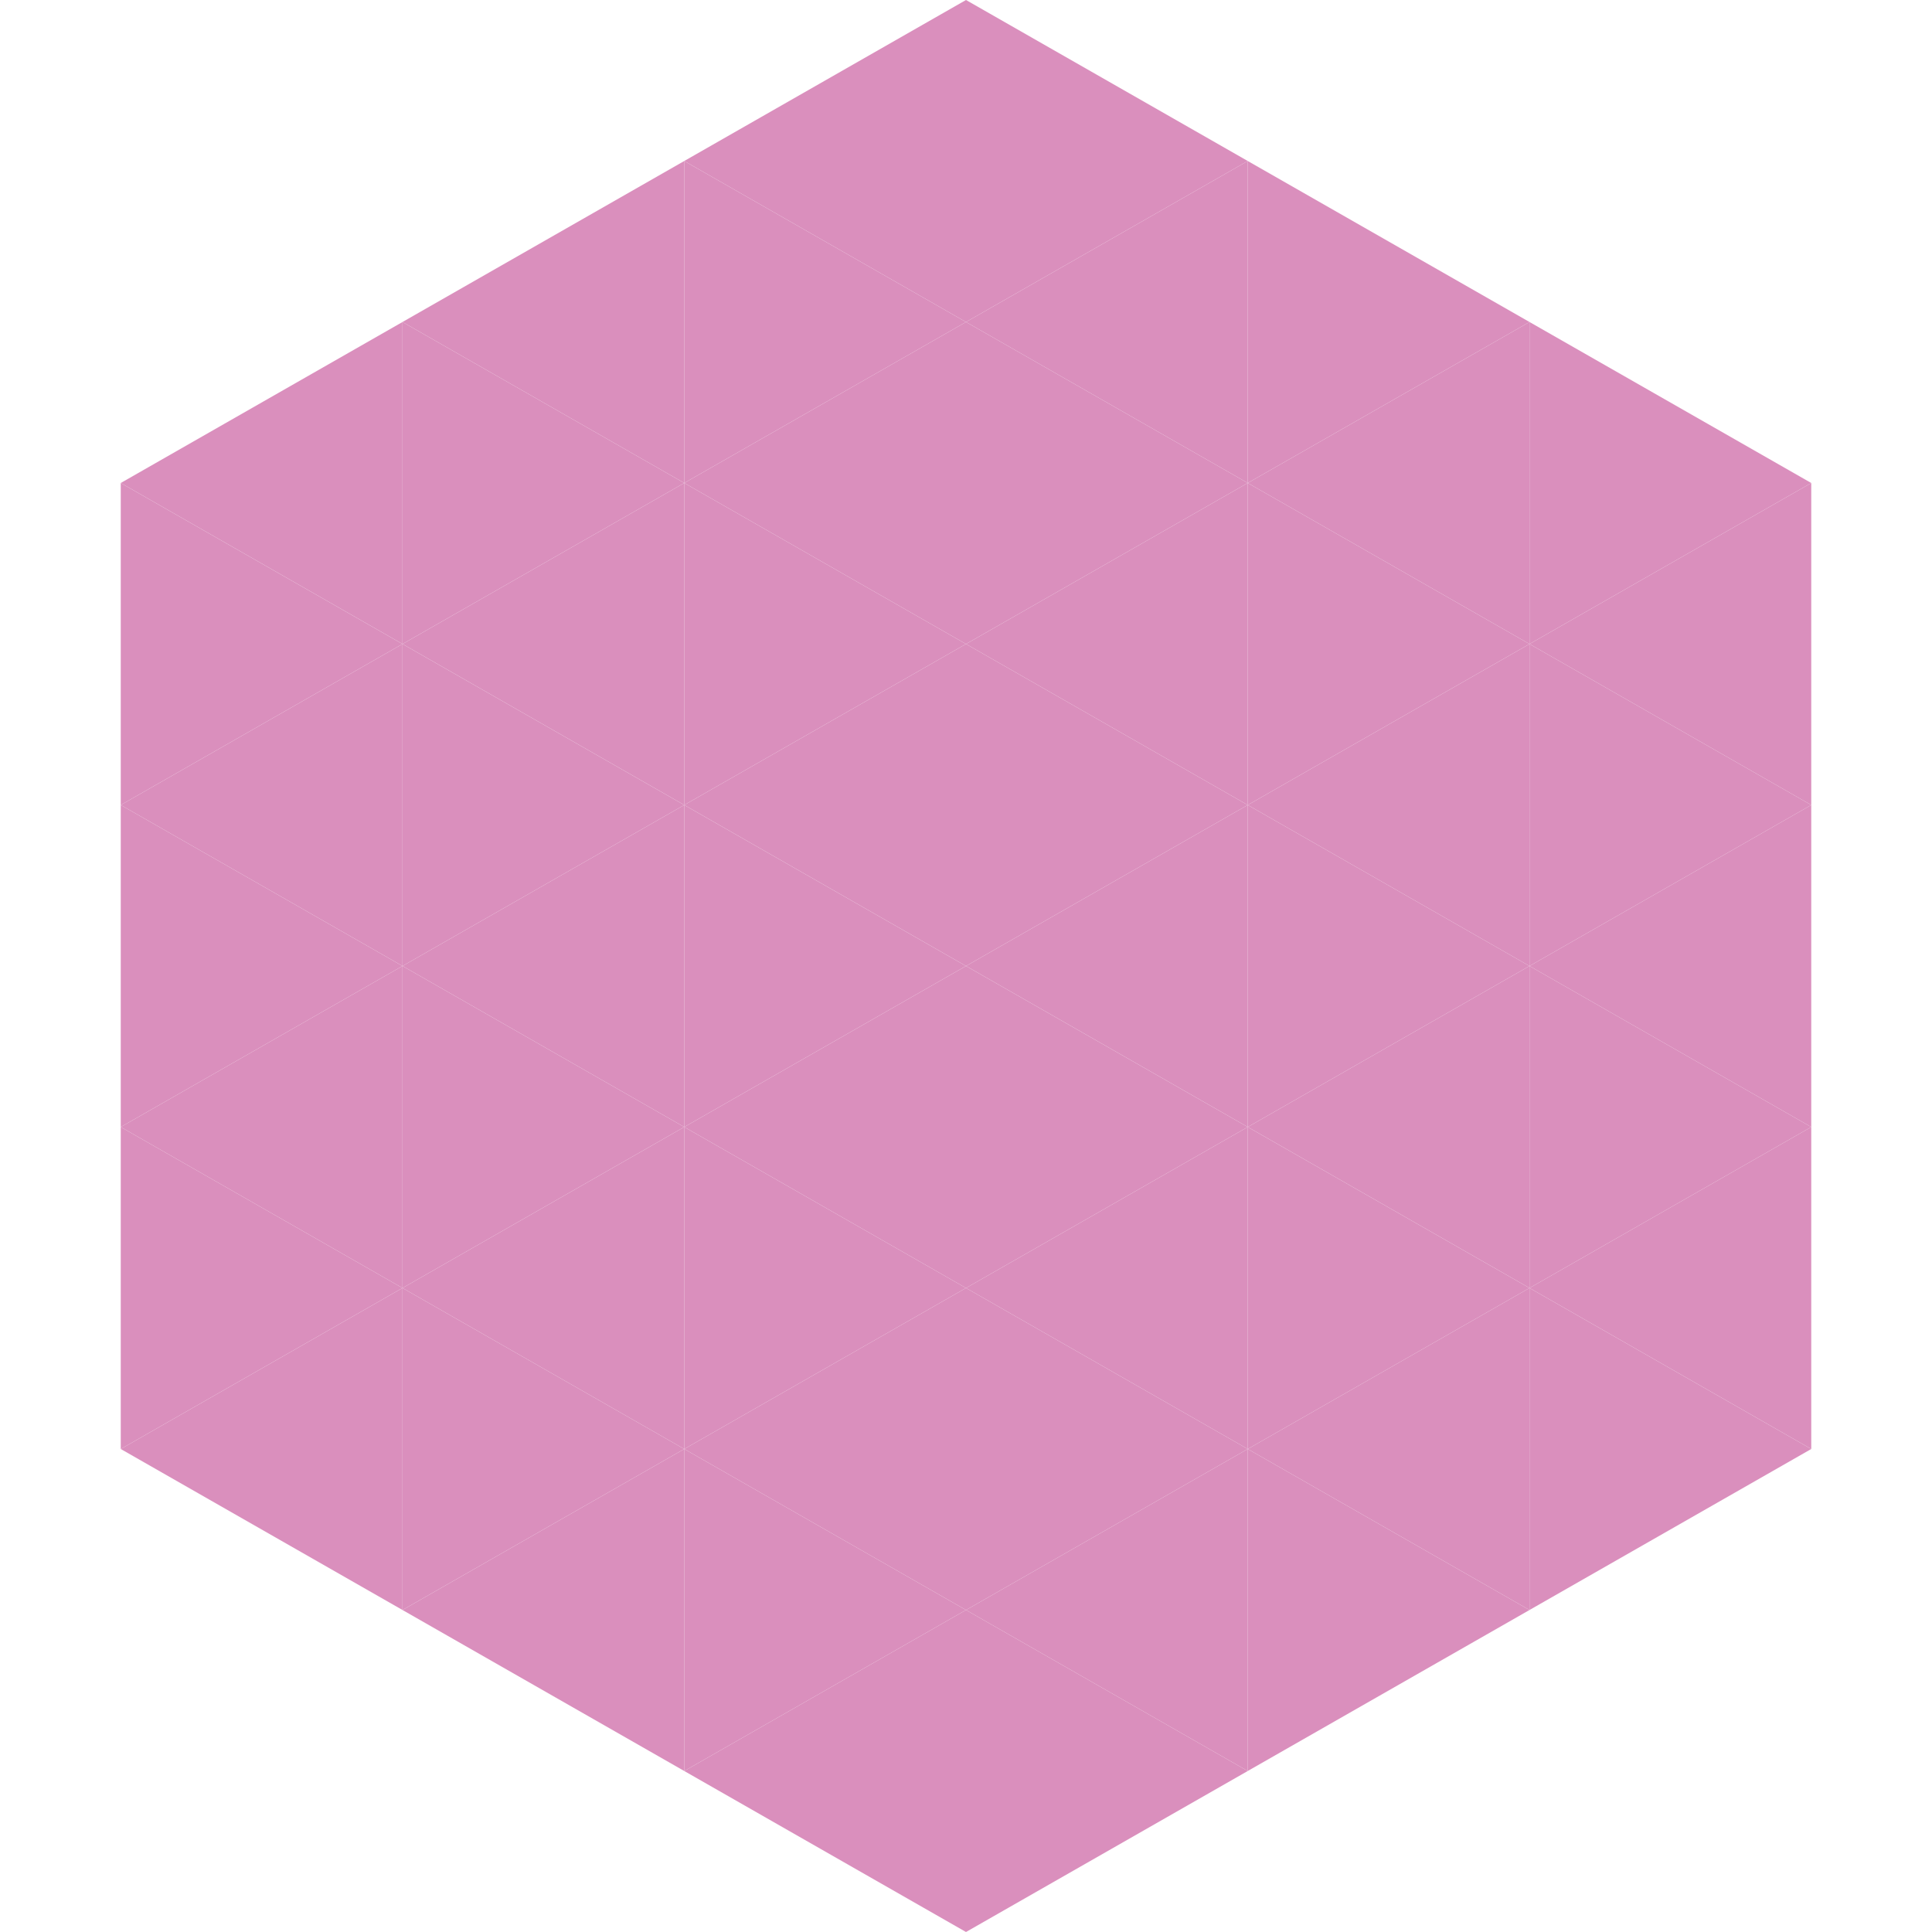
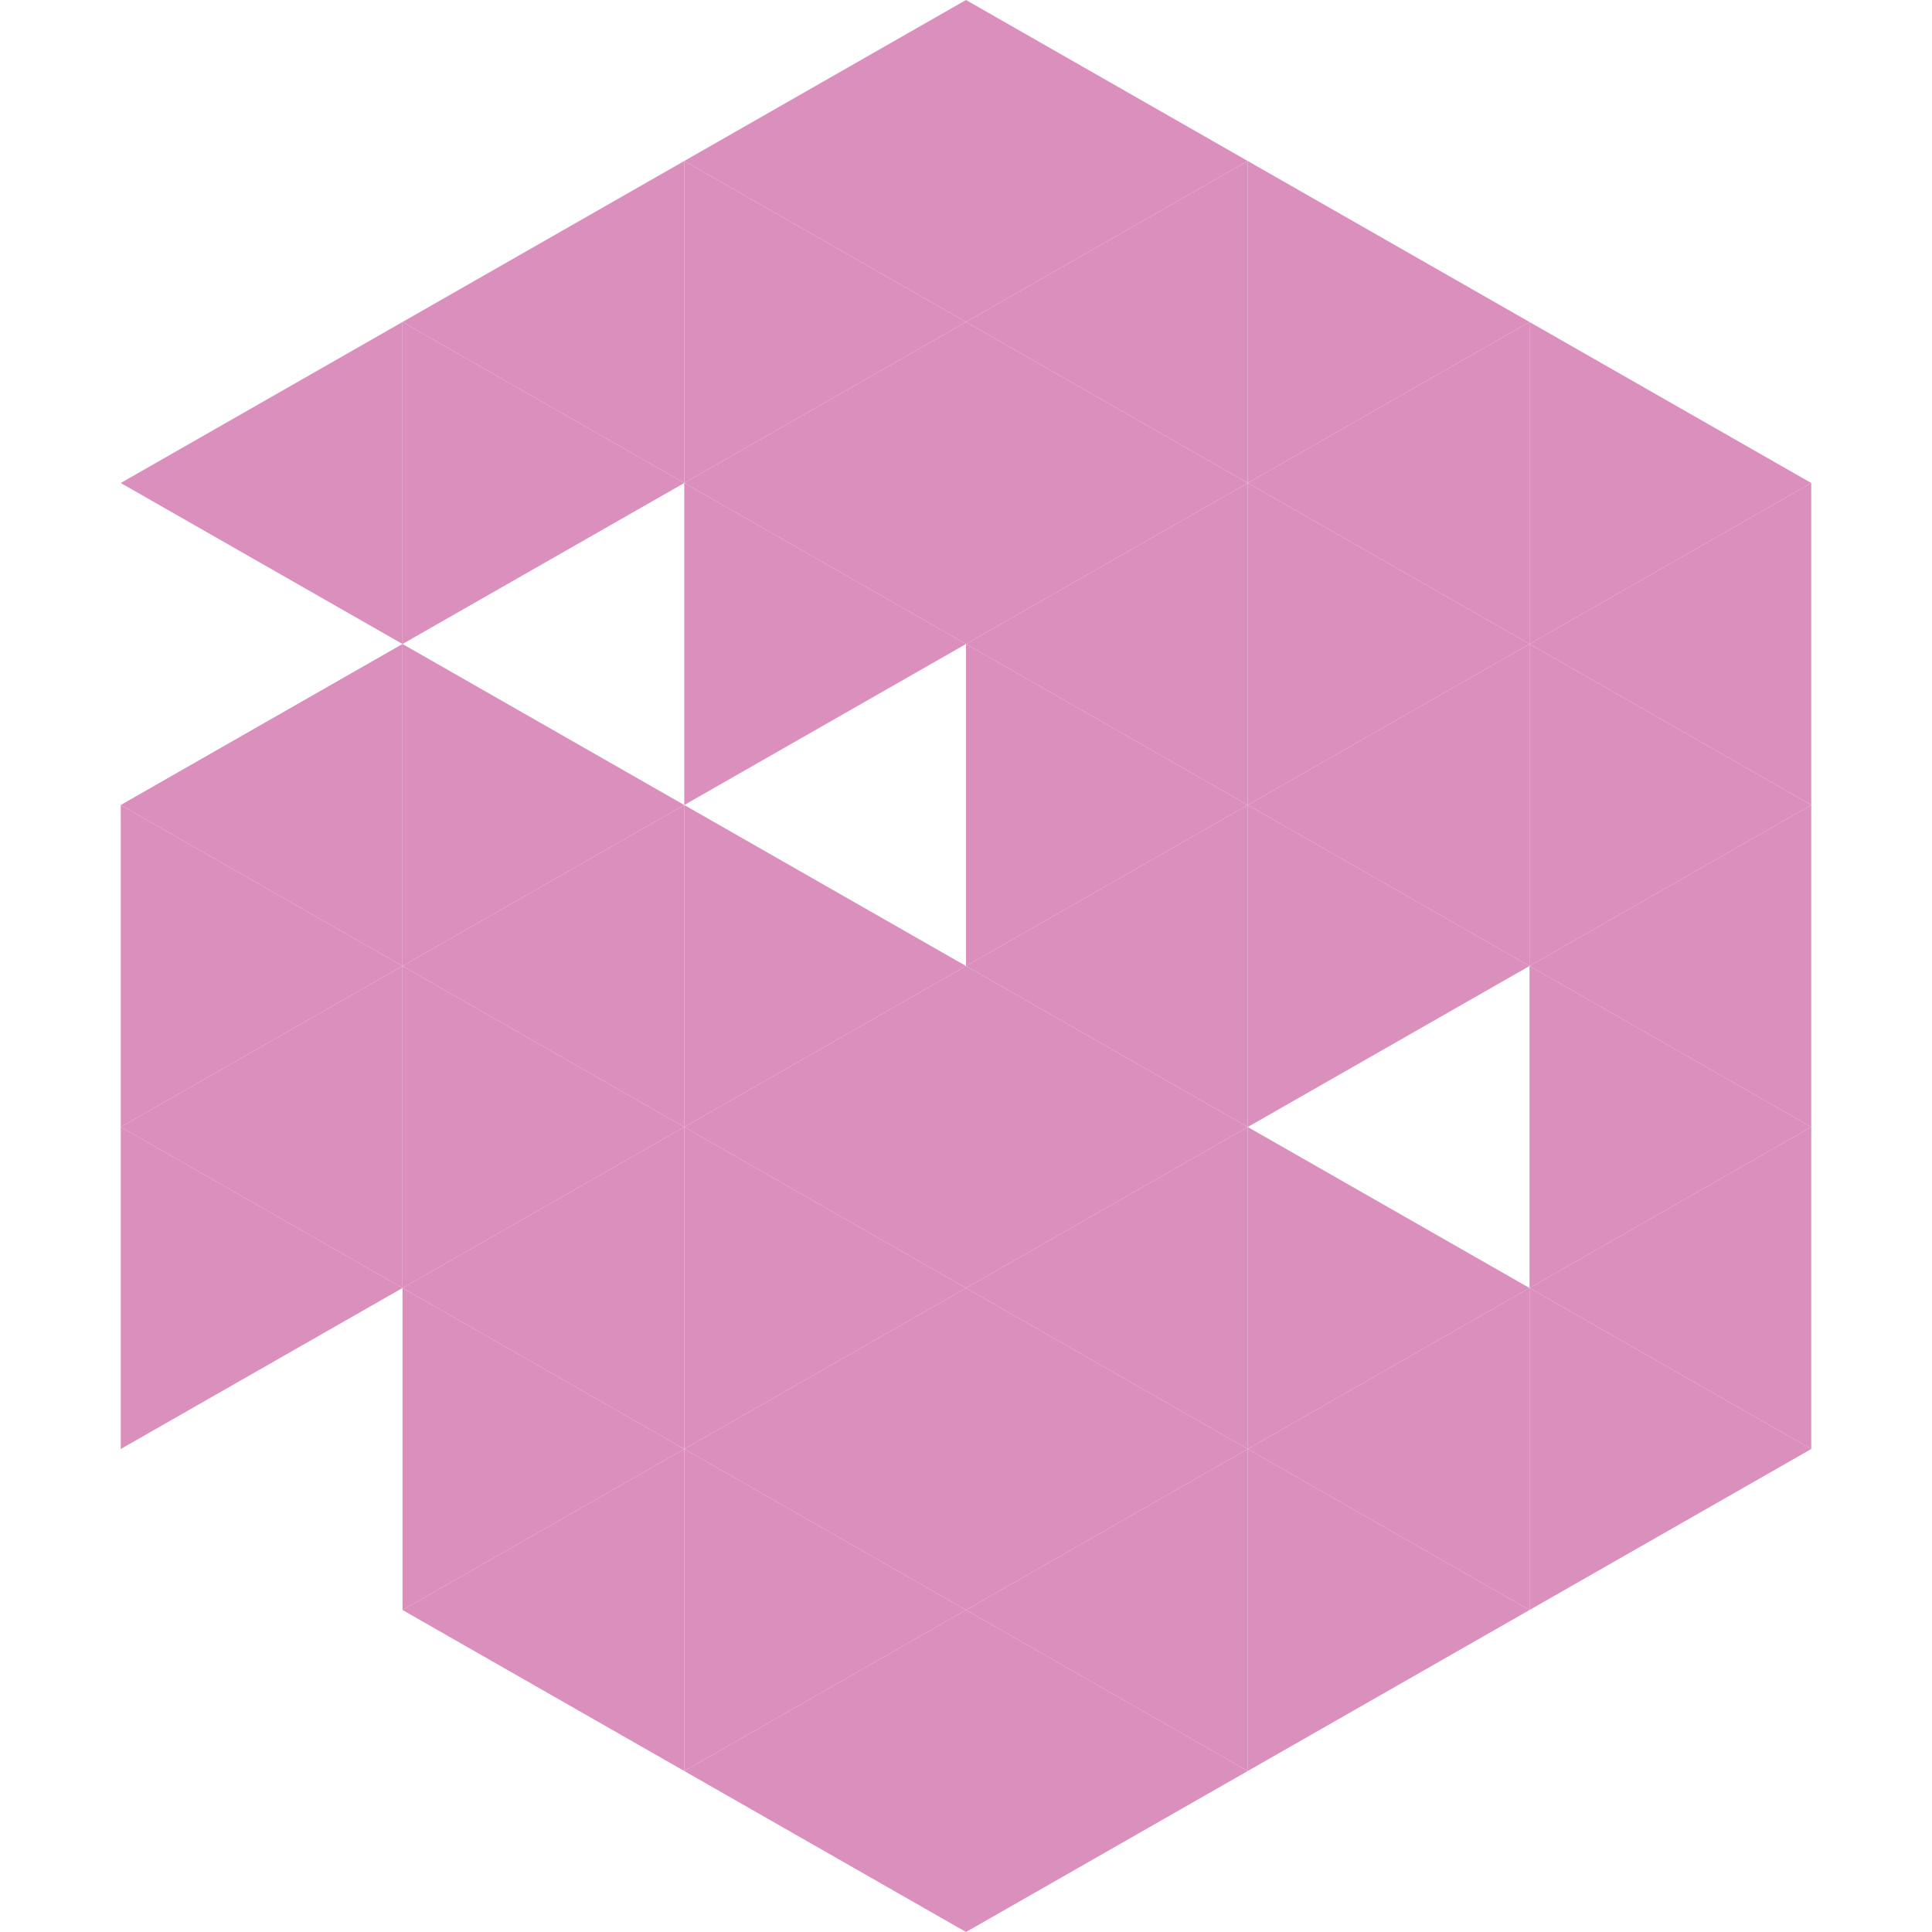
<svg xmlns="http://www.w3.org/2000/svg" width="240" height="240">
  <polygon points="50,40 15,60 50,80" style="fill:rgb(218,143,189)" />
  <polygon points="190,40 225,60 190,80" style="fill:rgb(218,143,189)" />
-   <polygon points="15,60 50,80 15,100" style="fill:rgb(218,143,189)" />
  <polygon points="225,60 190,80 225,100" style="fill:rgb(218,143,189)" />
  <polygon points="50,80 15,100 50,120" style="fill:rgb(218,143,189)" />
  <polygon points="190,80 225,100 190,120" style="fill:rgb(218,143,189)" />
  <polygon points="15,100 50,120 15,140" style="fill:rgb(218,143,189)" />
  <polygon points="225,100 190,120 225,140" style="fill:rgb(218,143,189)" />
  <polygon points="50,120 15,140 50,160" style="fill:rgb(218,143,189)" />
  <polygon points="190,120 225,140 190,160" style="fill:rgb(218,143,189)" />
  <polygon points="15,140 50,160 15,180" style="fill:rgb(218,143,189)" />
  <polygon points="225,140 190,160 225,180" style="fill:rgb(218,143,189)" />
-   <polygon points="50,160 15,180 50,200" style="fill:rgb(218,143,189)" />
  <polygon points="190,160 225,180 190,200" style="fill:rgb(218,143,189)" />
  <polygon points="15,180 50,200 15,220" style="fill:rgb(255,255,255); fill-opacity:0" />
  <polygon points="225,180 190,200 225,220" style="fill:rgb(255,255,255); fill-opacity:0" />
  <polygon points="50,0 85,20 50,40" style="fill:rgb(255,255,255); fill-opacity:0" />
  <polygon points="190,0 155,20 190,40" style="fill:rgb(255,255,255); fill-opacity:0" />
  <polygon points="85,20 50,40 85,60" style="fill:rgb(218,143,189)" />
  <polygon points="155,20 190,40 155,60" style="fill:rgb(218,143,189)" />
  <polygon points="50,40 85,60 50,80" style="fill:rgb(218,143,189)" />
  <polygon points="190,40 155,60 190,80" style="fill:rgb(218,143,189)" />
-   <polygon points="85,60 50,80 85,100" style="fill:rgb(218,143,189)" />
  <polygon points="155,60 190,80 155,100" style="fill:rgb(218,143,189)" />
  <polygon points="50,80 85,100 50,120" style="fill:rgb(218,143,189)" />
  <polygon points="190,80 155,100 190,120" style="fill:rgb(218,143,189)" />
  <polygon points="85,100 50,120 85,140" style="fill:rgb(218,143,189)" />
  <polygon points="155,100 190,120 155,140" style="fill:rgb(218,143,189)" />
  <polygon points="50,120 85,140 50,160" style="fill:rgb(218,143,189)" />
-   <polygon points="190,120 155,140 190,160" style="fill:rgb(218,143,189)" />
  <polygon points="85,140 50,160 85,180" style="fill:rgb(218,143,189)" />
  <polygon points="155,140 190,160 155,180" style="fill:rgb(218,143,189)" />
  <polygon points="50,160 85,180 50,200" style="fill:rgb(218,143,189)" />
  <polygon points="190,160 155,180 190,200" style="fill:rgb(218,143,189)" />
  <polygon points="85,180 50,200 85,220" style="fill:rgb(218,143,189)" />
  <polygon points="155,180 190,200 155,220" style="fill:rgb(218,143,189)" />
  <polygon points="120,0 85,20 120,40" style="fill:rgb(218,143,189)" />
  <polygon points="120,0 155,20 120,40" style="fill:rgb(218,143,189)" />
  <polygon points="85,20 120,40 85,60" style="fill:rgb(218,143,189)" />
  <polygon points="155,20 120,40 155,60" style="fill:rgb(218,143,189)" />
  <polygon points="120,40 85,60 120,80" style="fill:rgb(218,143,189)" />
  <polygon points="120,40 155,60 120,80" style="fill:rgb(218,143,189)" />
  <polygon points="85,60 120,80 85,100" style="fill:rgb(218,143,189)" />
  <polygon points="155,60 120,80 155,100" style="fill:rgb(218,143,189)" />
-   <polygon points="120,80 85,100 120,120" style="fill:rgb(218,143,189)" />
  <polygon points="120,80 155,100 120,120" style="fill:rgb(218,143,189)" />
  <polygon points="85,100 120,120 85,140" style="fill:rgb(218,143,189)" />
  <polygon points="155,100 120,120 155,140" style="fill:rgb(218,143,189)" />
  <polygon points="120,120 85,140 120,160" style="fill:rgb(218,143,189)" />
  <polygon points="120,120 155,140 120,160" style="fill:rgb(218,143,189)" />
  <polygon points="85,140 120,160 85,180" style="fill:rgb(218,143,189)" />
  <polygon points="155,140 120,160 155,180" style="fill:rgb(218,143,189)" />
  <polygon points="120,160 85,180 120,200" style="fill:rgb(218,143,189)" />
  <polygon points="120,160 155,180 120,200" style="fill:rgb(218,143,189)" />
  <polygon points="85,180 120,200 85,220" style="fill:rgb(218,143,189)" />
  <polygon points="155,180 120,200 155,220" style="fill:rgb(218,143,189)" />
  <polygon points="120,200 85,220 120,240" style="fill:rgb(218,143,189)" />
  <polygon points="120,200 155,220 120,240" style="fill:rgb(218,143,189)" />
  <polygon points="85,220 120,240 85,260" style="fill:rgb(255,255,255); fill-opacity:0" />
  <polygon points="155,220 120,240 155,260" style="fill:rgb(255,255,255); fill-opacity:0" />
</svg>